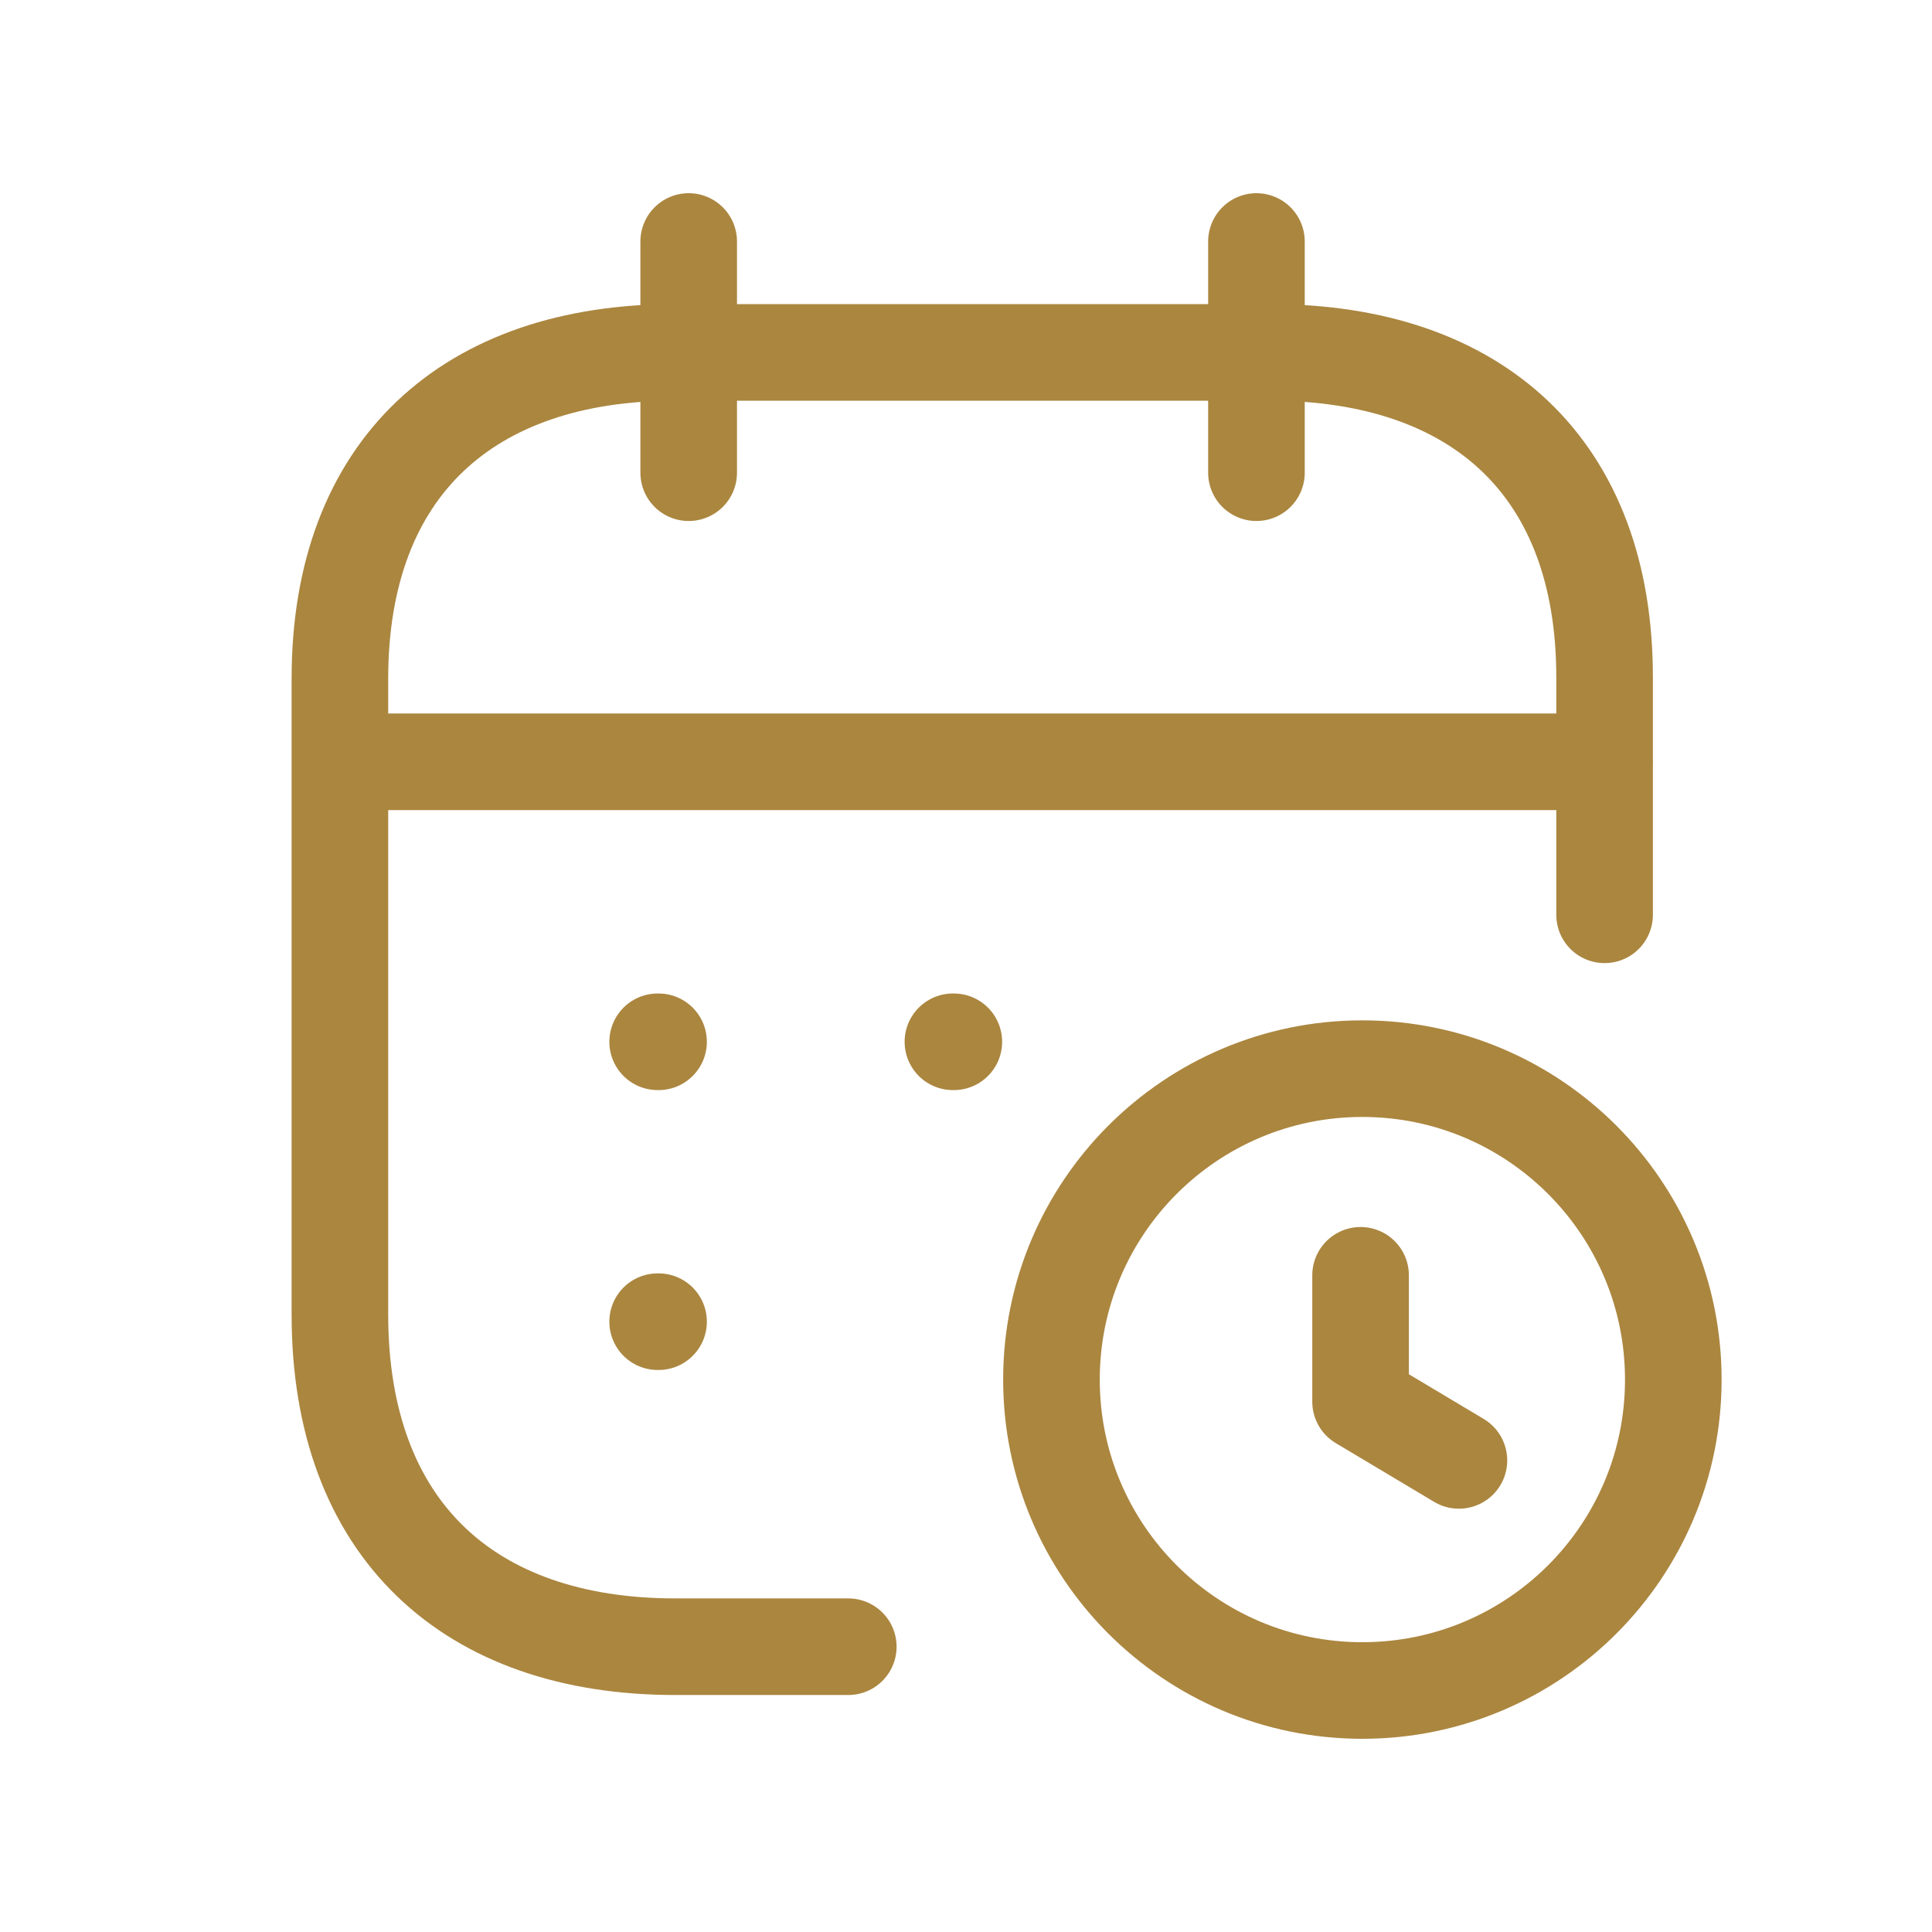
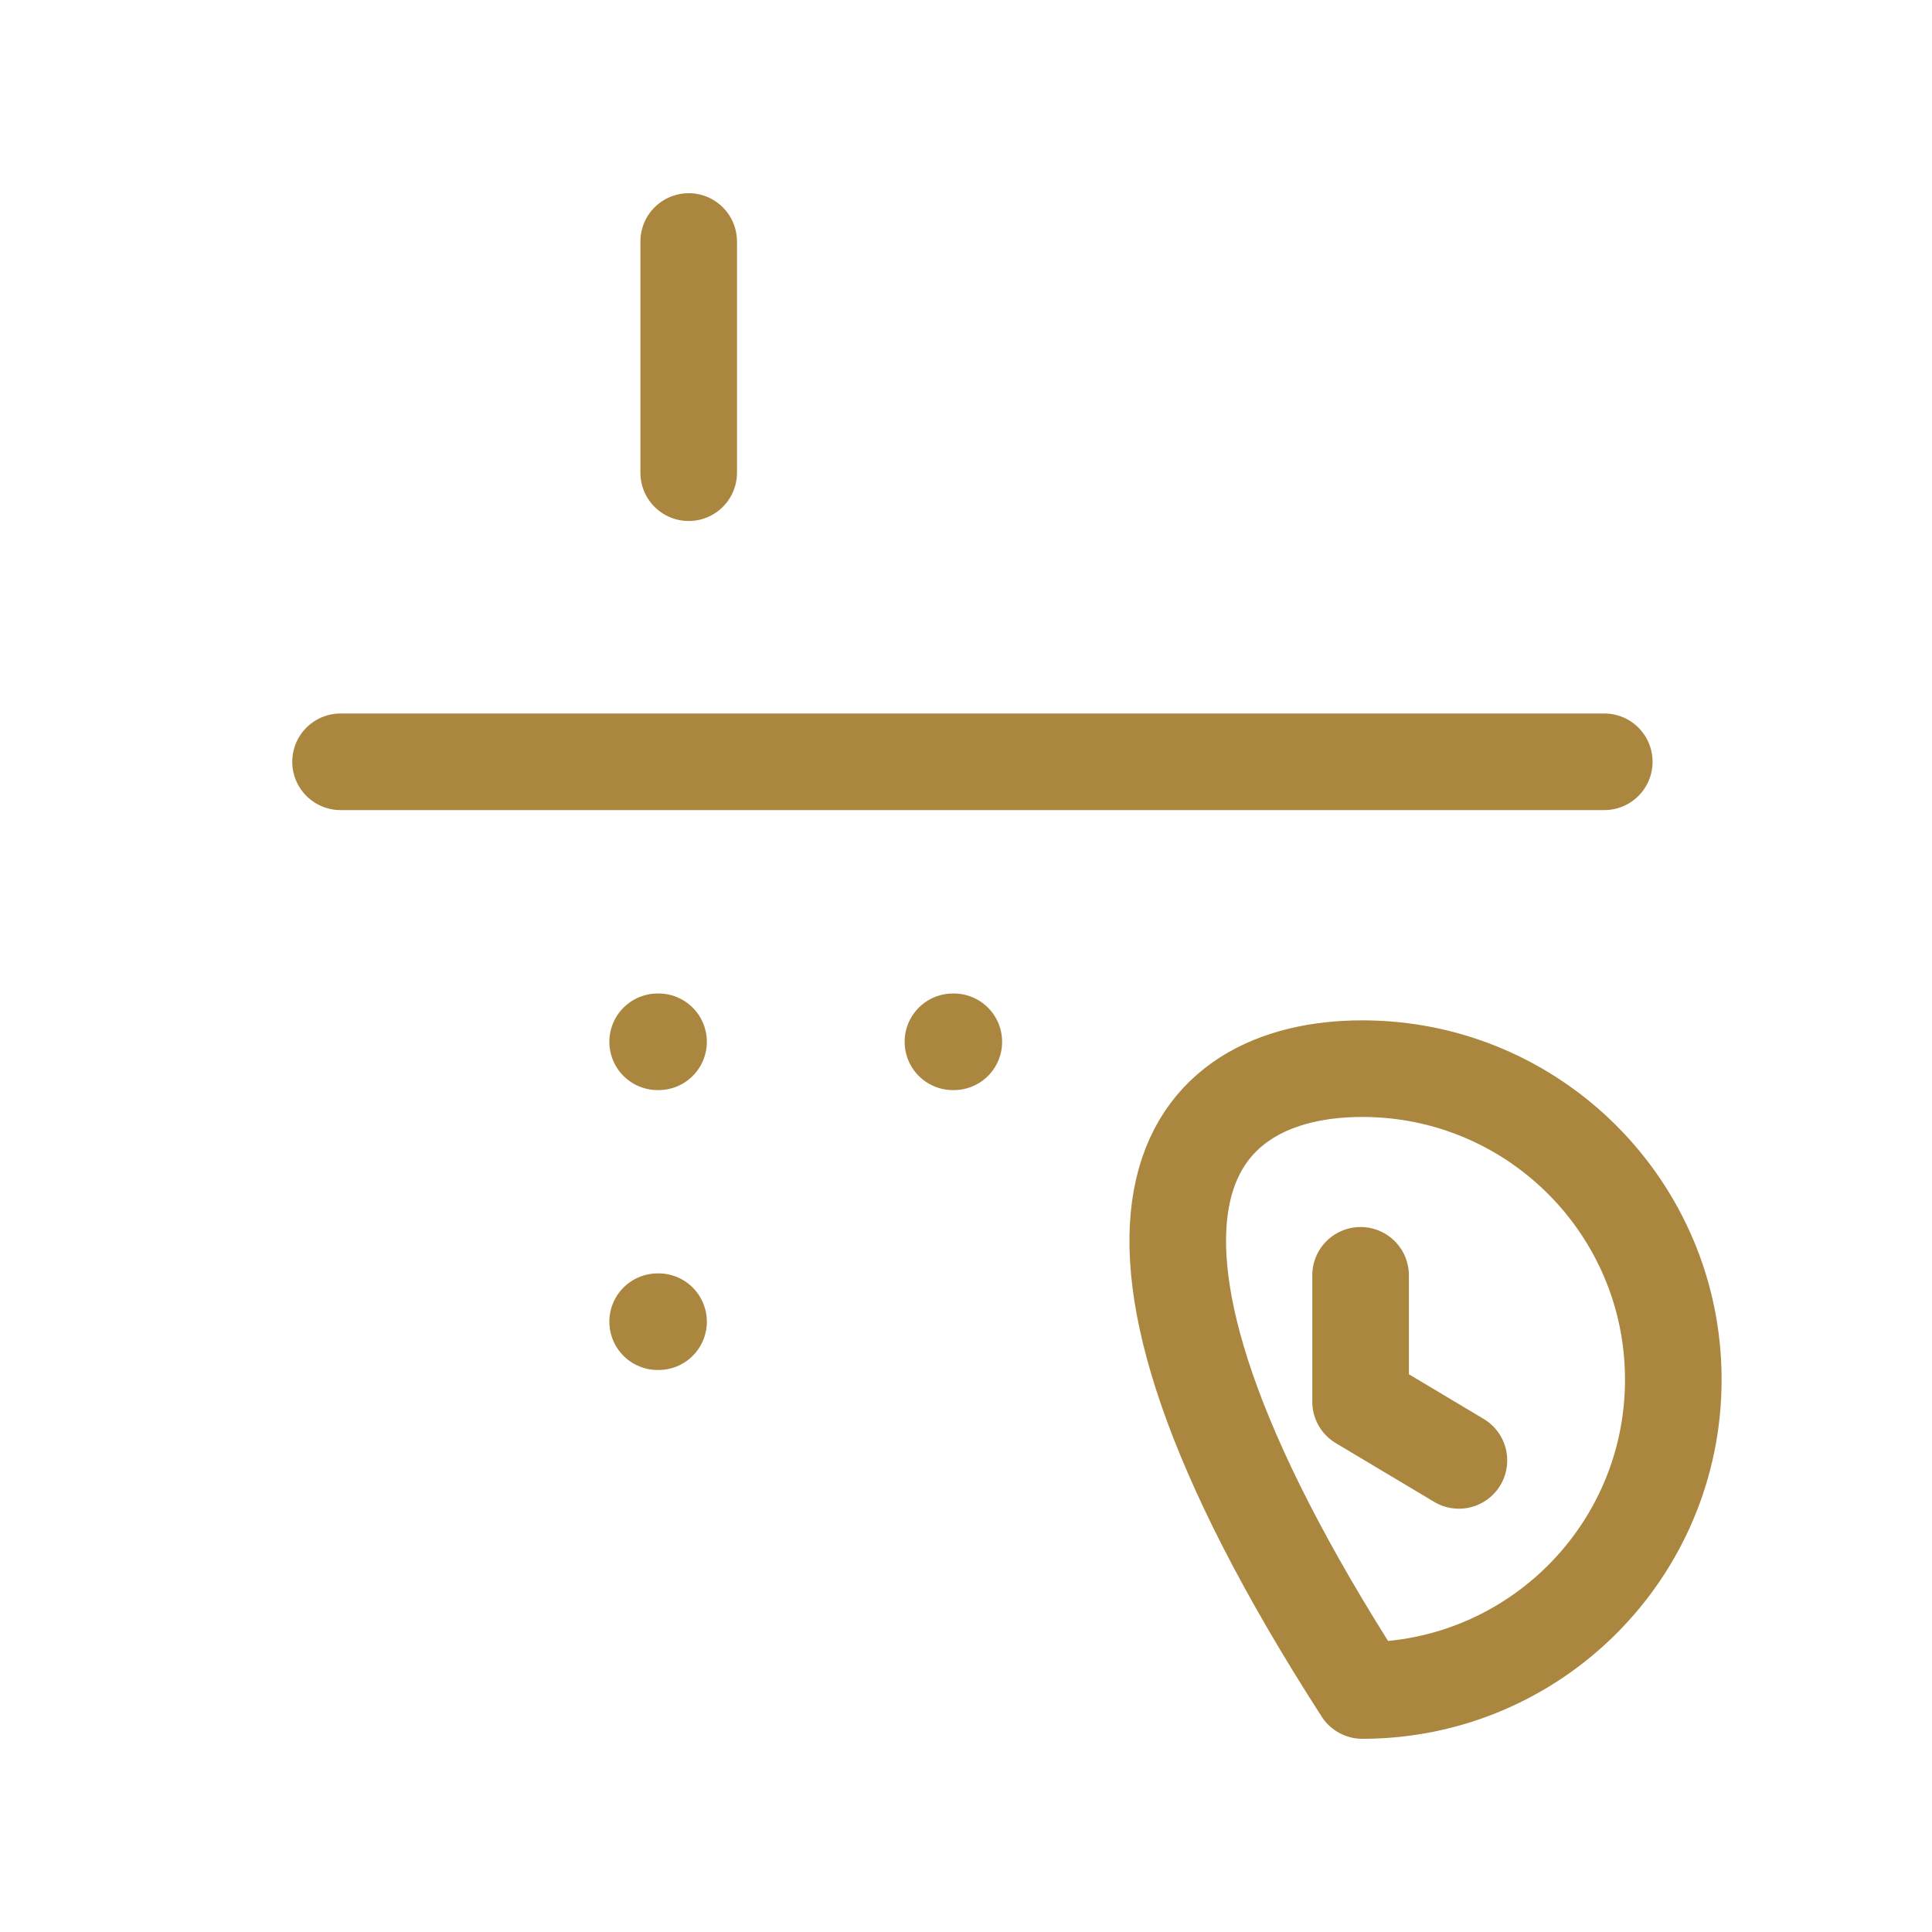
<svg xmlns="http://www.w3.org/2000/svg" width="30" height="30" viewBox="0 0 30 30" fill="none">
  <path d="M5.288 11.829H24.911" stroke="#AB863F" stroke-width="1.5" stroke-linecap="round" stroke-linejoin="round" />
-   <path d="M19.51 3.75V7.34" stroke="#AB863F" stroke-width="1.5" stroke-linecap="round" stroke-linejoin="round" />
  <path d="M10.694 3.75V7.34" stroke="#AB863F" stroke-width="1.5" stroke-linecap="round" stroke-linejoin="round" />
-   <path d="M24.916 14.205V10.538C24.925 7.258 22.935 5.472 19.721 5.472H10.484C7.279 5.472 5.278 7.258 5.278 10.538V20.412C5.278 23.743 7.279 25.57 10.484 25.57H13.172" stroke="#AB863F" stroke-width="1.5" stroke-linecap="round" stroke-linejoin="round" />
-   <path fill-rule="evenodd" clip-rule="evenodd" d="M25.983 21.423C25.983 24.089 23.821 26.25 21.154 26.25C18.488 26.25 16.327 24.089 16.327 21.423C16.327 18.757 18.488 16.594 21.154 16.594C23.821 16.594 25.983 18.757 25.983 21.423Z" stroke="#AB863F" stroke-width="1.5" stroke-linecap="round" stroke-linejoin="round" />
+   <path fill-rule="evenodd" clip-rule="evenodd" d="M25.983 21.423C25.983 24.089 23.821 26.25 21.154 26.25C16.327 18.757 18.488 16.594 21.154 16.594C23.821 16.594 25.983 18.757 25.983 21.423Z" stroke="#AB863F" stroke-width="1.5" stroke-linecap="round" stroke-linejoin="round" />
  <path d="M22.654 22.677L21.127 21.765V19.803" stroke="#AB863F" stroke-width="1.5" stroke-linecap="round" stroke-linejoin="round" />
  <path d="M10.212 16.177H10.226" stroke="#AB863F" stroke-width="1.5" stroke-linecap="round" stroke-linejoin="round" />
  <path d="M10.212 20.523H10.226" stroke="#AB863F" stroke-width="1.5" stroke-linecap="round" stroke-linejoin="round" />
  <path d="M14.797 16.177H14.811" stroke="#AB863F" stroke-width="1.5" stroke-linecap="round" stroke-linejoin="round" />
</svg>